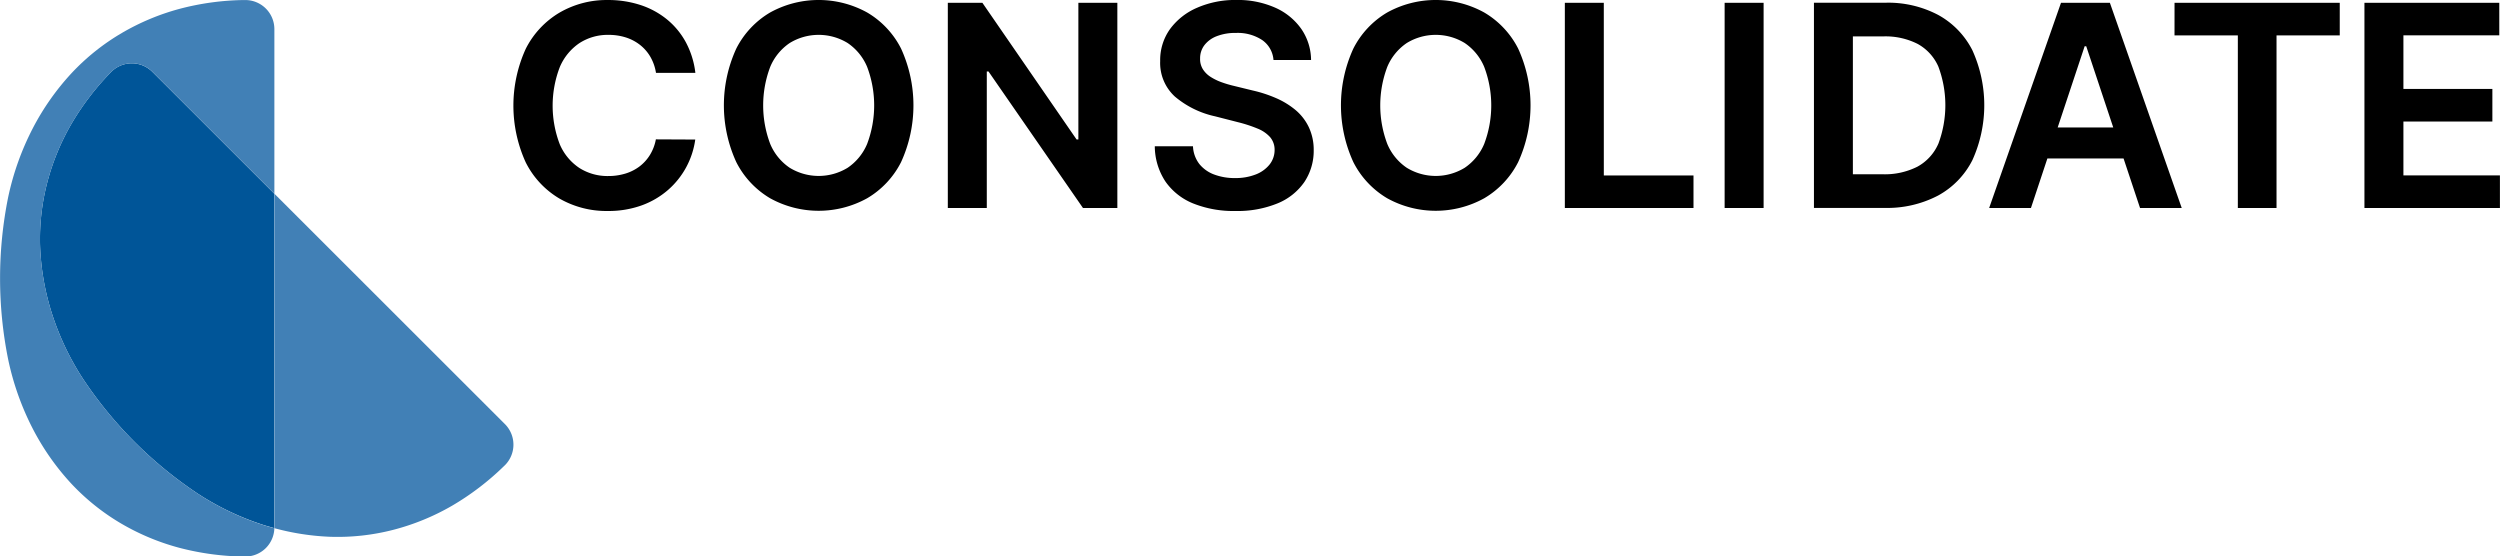
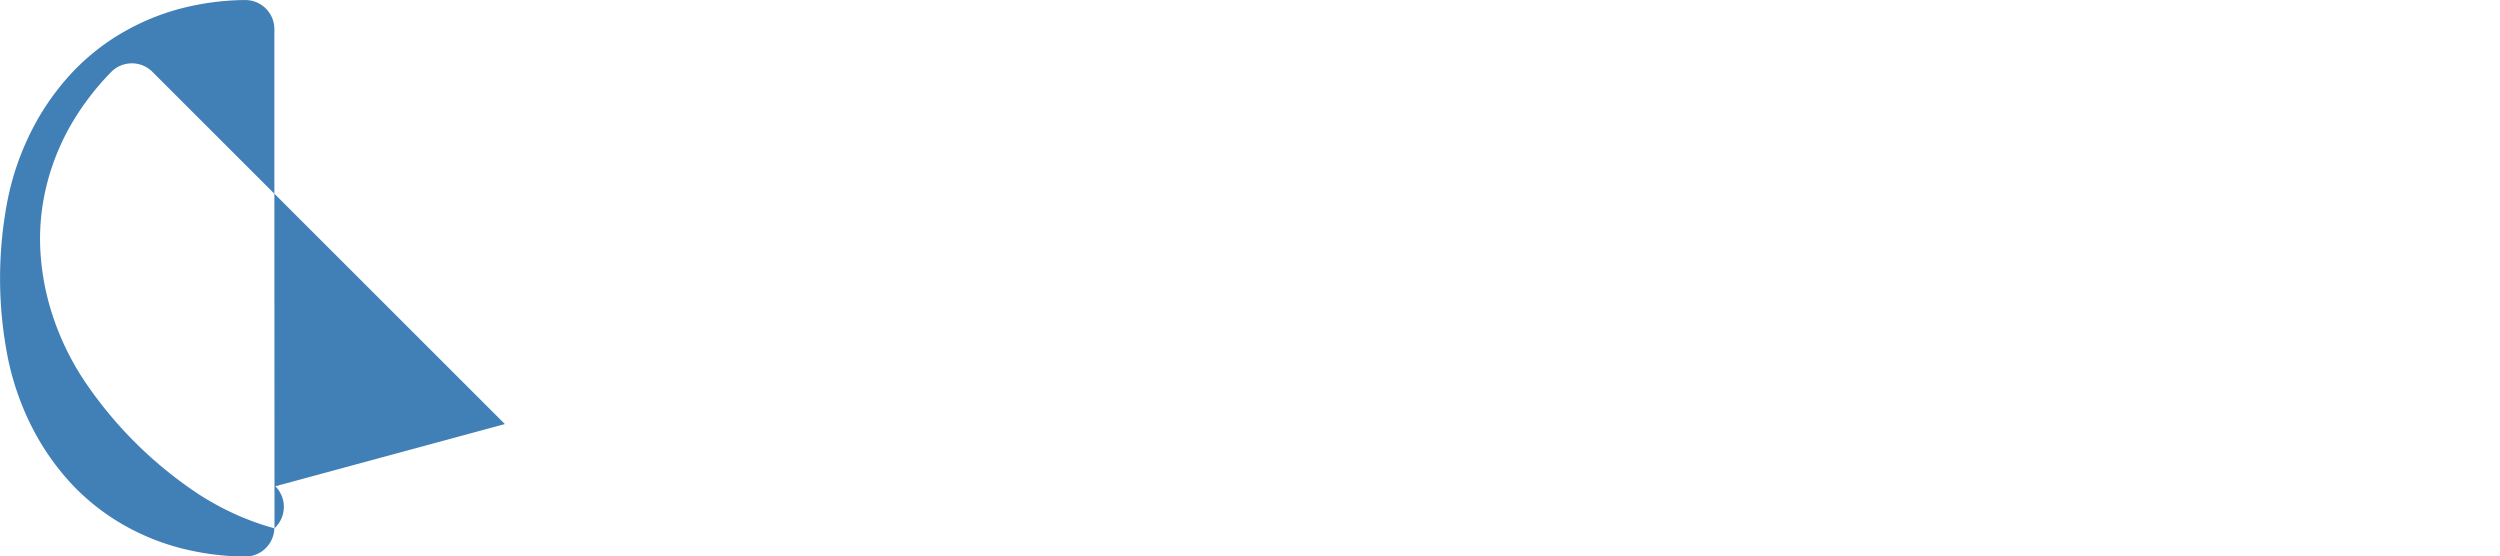
<svg xmlns="http://www.w3.org/2000/svg" viewBox="0 0 119.298 26.554">
  <defs>
    <style>.b{fill:#4180b6}</style>
  </defs>
-   <path d="M5.308 3.428l-.049.051a12.651 12.651 0 00-1.87 2.464 11.252 11.252 0 00-1.133 2.76 10.664 10.664 0 00-.342 3.061 12.021 12.021 0 00.551 3.158 12.992 12.992 0 001.489 3.147 19.565 19.565 0 005.487 5.49 13.073 13.073 0 003.135 1.493c.171.055.344.1.517.151v-.039L13.087 9.24 7.268 3.425a1.388 1.388 0 00-1.96.003z" fill="#005598" />
-   <path class="b" d="M24.093 20.236l-11-10.993.006 15.924v.039a11.9 11.9 0 002.634.408 10.63 10.63 0 003.06-.338 11.184 11.184 0 002.77-1.138 12.789 12.789 0 002.491-1.9l.043-.041a1.388 1.388 0 00-.004-1.961zM9.444 23.56a19.566 19.566 0 01-5.487-5.49 12.987 12.987 0 01-1.489-3.147 12.011 12.011 0 01-.551-3.158 10.663 10.663 0 01.342-3.061 11.259 11.259 0 011.133-2.76 12.65 12.65 0 011.87-2.464c.016-.017.032-.035.049-.051a1.388 1.388 0 011.963 0l5.819 5.815V1.389A1.388 1.388 0 0011.705.002h-.071a12.649 12.649 0 00-3.065.42 11.252 11.252 0 00-2.753 1.151A10.67 10.67 0 003.41 3.496a12.025 12.025 0 00-1.844 2.623 12.989 12.989 0 00-1.174 3.28 19.565 19.565 0 000 7.763 13.071 13.071 0 001.16 3.273 11.9 11.9 0 001.832 2.624 10.63 10.63 0 002.4 1.925 11.182 11.182 0 002.763 1.154 12.789 12.789 0 003.1.42h.06a1.387 1.387 0 001.385-1.349c-.173-.047-.346-.1-.517-.152a13.071 13.071 0 01-3.131-1.497z" />
+   <path class="b" d="M24.093 20.236l-11-10.993.006 15.924v.039l.043-.041a1.388 1.388 0 00-.004-1.961zM9.444 23.56a19.566 19.566 0 01-5.487-5.49 12.987 12.987 0 01-1.489-3.147 12.011 12.011 0 01-.551-3.158 10.663 10.663 0 01.342-3.061 11.259 11.259 0 011.133-2.76 12.65 12.65 0 011.87-2.464c.016-.017.032-.035.049-.051a1.388 1.388 0 011.963 0l5.819 5.815V1.389A1.388 1.388 0 0011.705.002h-.071a12.649 12.649 0 00-3.065.42 11.252 11.252 0 00-2.753 1.151A10.67 10.67 0 003.41 3.496a12.025 12.025 0 00-1.844 2.623 12.989 12.989 0 00-1.174 3.28 19.565 19.565 0 000 7.763 13.071 13.071 0 001.16 3.273 11.9 11.9 0 001.832 2.624 10.63 10.63 0 002.4 1.925 11.182 11.182 0 002.763 1.154 12.789 12.789 0 003.1.42h.06a1.387 1.387 0 001.385-1.349c-.173-.047-.346-.1-.517-.152a13.071 13.071 0 01-3.131-1.497z" />
  <g>
-     <path d="M27.652 2.056a2.483 2.483 0 011.389-.392 2.672 2.672 0 01.82.122 2.158 2.158 0 01.679.356 2 2 0 01.495.569 2.226 2.226 0 01.268.765h1.879a4.084 4.084 0 00-.461-1.472A3.65 3.65 0 0031.81.912a3.946 3.946 0 00-1.267-.679 4.952 4.952 0 00-1.54-.232 4.472 4.472 0 00-2.3.6 4.208 4.208 0 00-1.611 1.721 6.53 6.53 0 00-.007 5.422 4.178 4.178 0 001.6 1.724 4.486 4.486 0 002.314.6 4.653 4.653 0 001.623-.268 3.974 3.974 0 001.262-.741 3.891 3.891 0 001.293-2.4l-1.879-.009a2.173 2.173 0 01-.285.746 2.021 2.021 0 01-.5.55 2.165 2.165 0 01-.677.339 2.764 2.764 0 01-.808.115 2.5 2.5 0 01-1.377-.382 2.557 2.557 0 01-.939-1.133 5.145 5.145 0 010-3.681 2.6 2.6 0 01.94-1.148zM41.378.595a4.79 4.79 0 00-4.626 0 4.2 4.2 0 00-1.616 1.721 6.494 6.494 0 000 5.422 4.214 4.214 0 001.616 1.724 4.783 4.783 0 004.626 0 4.2 4.2 0 001.618-1.721 6.506 6.506 0 000-5.427A4.193 4.193 0 0041.378.595zm0 6.275a2.566 2.566 0 01-.932 1.138 2.65 2.65 0 01-2.759 0 2.565 2.565 0 01-.932-1.138 5.195 5.195 0 010-3.681 2.566 2.566 0 01.932-1.138 2.65 2.65 0 012.759 0 2.568 2.568 0 01.932 1.138 5.2 5.2 0 010 3.681zM51.459 6.655h-.086L46.879.134h-1.65v9.792h1.86V3.41h.081l4.509 6.516h1.64V.134h-1.86zM61.818 5.247a3.824 3.824 0 00-.923-.564 6.205 6.205 0 00-1.1-.361l-.9-.22a5.219 5.219 0 01-.6-.177 2.585 2.585 0 01-.526-.256 1.184 1.184 0 01-.37-.368.91.91 0 01-.131-.509 1.03 1.03 0 01.2-.629 1.342 1.342 0 01.586-.433 2.416 2.416 0 01.923-.158 2.121 2.121 0 011.253.339 1.27 1.27 0 01.54.952h1.793a2.647 2.647 0 00-.469-1.487A3.006 3.006 0 0060.849.365a4.4 4.4 0 00-1.853-.366 4.532 4.532 0 00-1.86.366 3.13 3.13 0 00-1.3 1.018 2.532 2.532 0 00-.473 1.528 2.173 2.173 0 00.705 1.7 4.433 4.433 0 001.924.942l1.1.282a6.471 6.471 0 01.916.3 1.6 1.6 0 01.6.409.924.924 0 01.215.612 1.114 1.114 0 01-.244.7 1.566 1.566 0 01-.662.471 2.625 2.625 0 01-.982.17 2.768 2.768 0 01-.99-.167 1.64 1.64 0 01-.71-.5 1.48 1.48 0 01-.307-.851h-1.822a3.074 3.074 0 00.511 1.688 2.967 2.967 0 001.329 1.045 5.164 5.164 0 002 .356 5.049 5.049 0 002.017-.363 2.873 2.873 0 001.279-1.018 2.687 2.687 0 00.447-1.525 2.526 2.526 0 00-.237-1.1 2.445 2.445 0 00-.634-.815zM70.824.595a4.79 4.79 0 00-4.626 0 4.2 4.2 0 00-1.616 1.721 6.494 6.494 0 000 5.422 4.214 4.214 0 001.616 1.724 4.783 4.783 0 004.626 0 4.2 4.2 0 001.619-1.721 6.506 6.506 0 000-5.427A4.2 4.2 0 0070.824.595zm0 6.275a2.563 2.563 0 01-.932 1.138 2.65 2.65 0 01-2.759 0 2.564 2.564 0 01-.932-1.138 5.2 5.2 0 010-3.681 2.566 2.566 0 01.932-1.138 2.65 2.65 0 012.759 0 2.565 2.565 0 01.932 1.138 5.191 5.191 0 010 3.681zM76.532.134h-1.859v9.792h6.139V8.372h-4.279zM82.298.134h1.86v9.792h-1.86zM92.495.716A5.107 5.107 0 0089.978.13H86.56v9.791h3.361a5.234 5.234 0 002.56-.588 3.957 3.957 0 001.638-1.687 6.341 6.341 0 000-5.25 3.969 3.969 0 00-1.624-1.68zm0 6.146a2.281 2.281 0 01-1 1.093 3.449 3.449 0 01-1.657.361h-1.42V1.737h1.453a3.4 3.4 0 011.633.356 2.272 2.272 0 01.992 1.083 5.243 5.243 0 010 3.686zM98.349.134l-3.428 9.791h1.994l.784-2.362h3.636l.786 2.362h1.989L100.682.134zm-.158 5.947l1.286-3.872h.077l1.288 3.872zM103.766 1.688h3.022v8.238h1.846V1.688h3.017V.134h-7.884zM114.689 8.371V5.799h4.245V4.245h-4.245V1.687h4.575V.133h-6.435v9.792h6.465V8.371z" />
-   </g>
+     </g>
</svg>